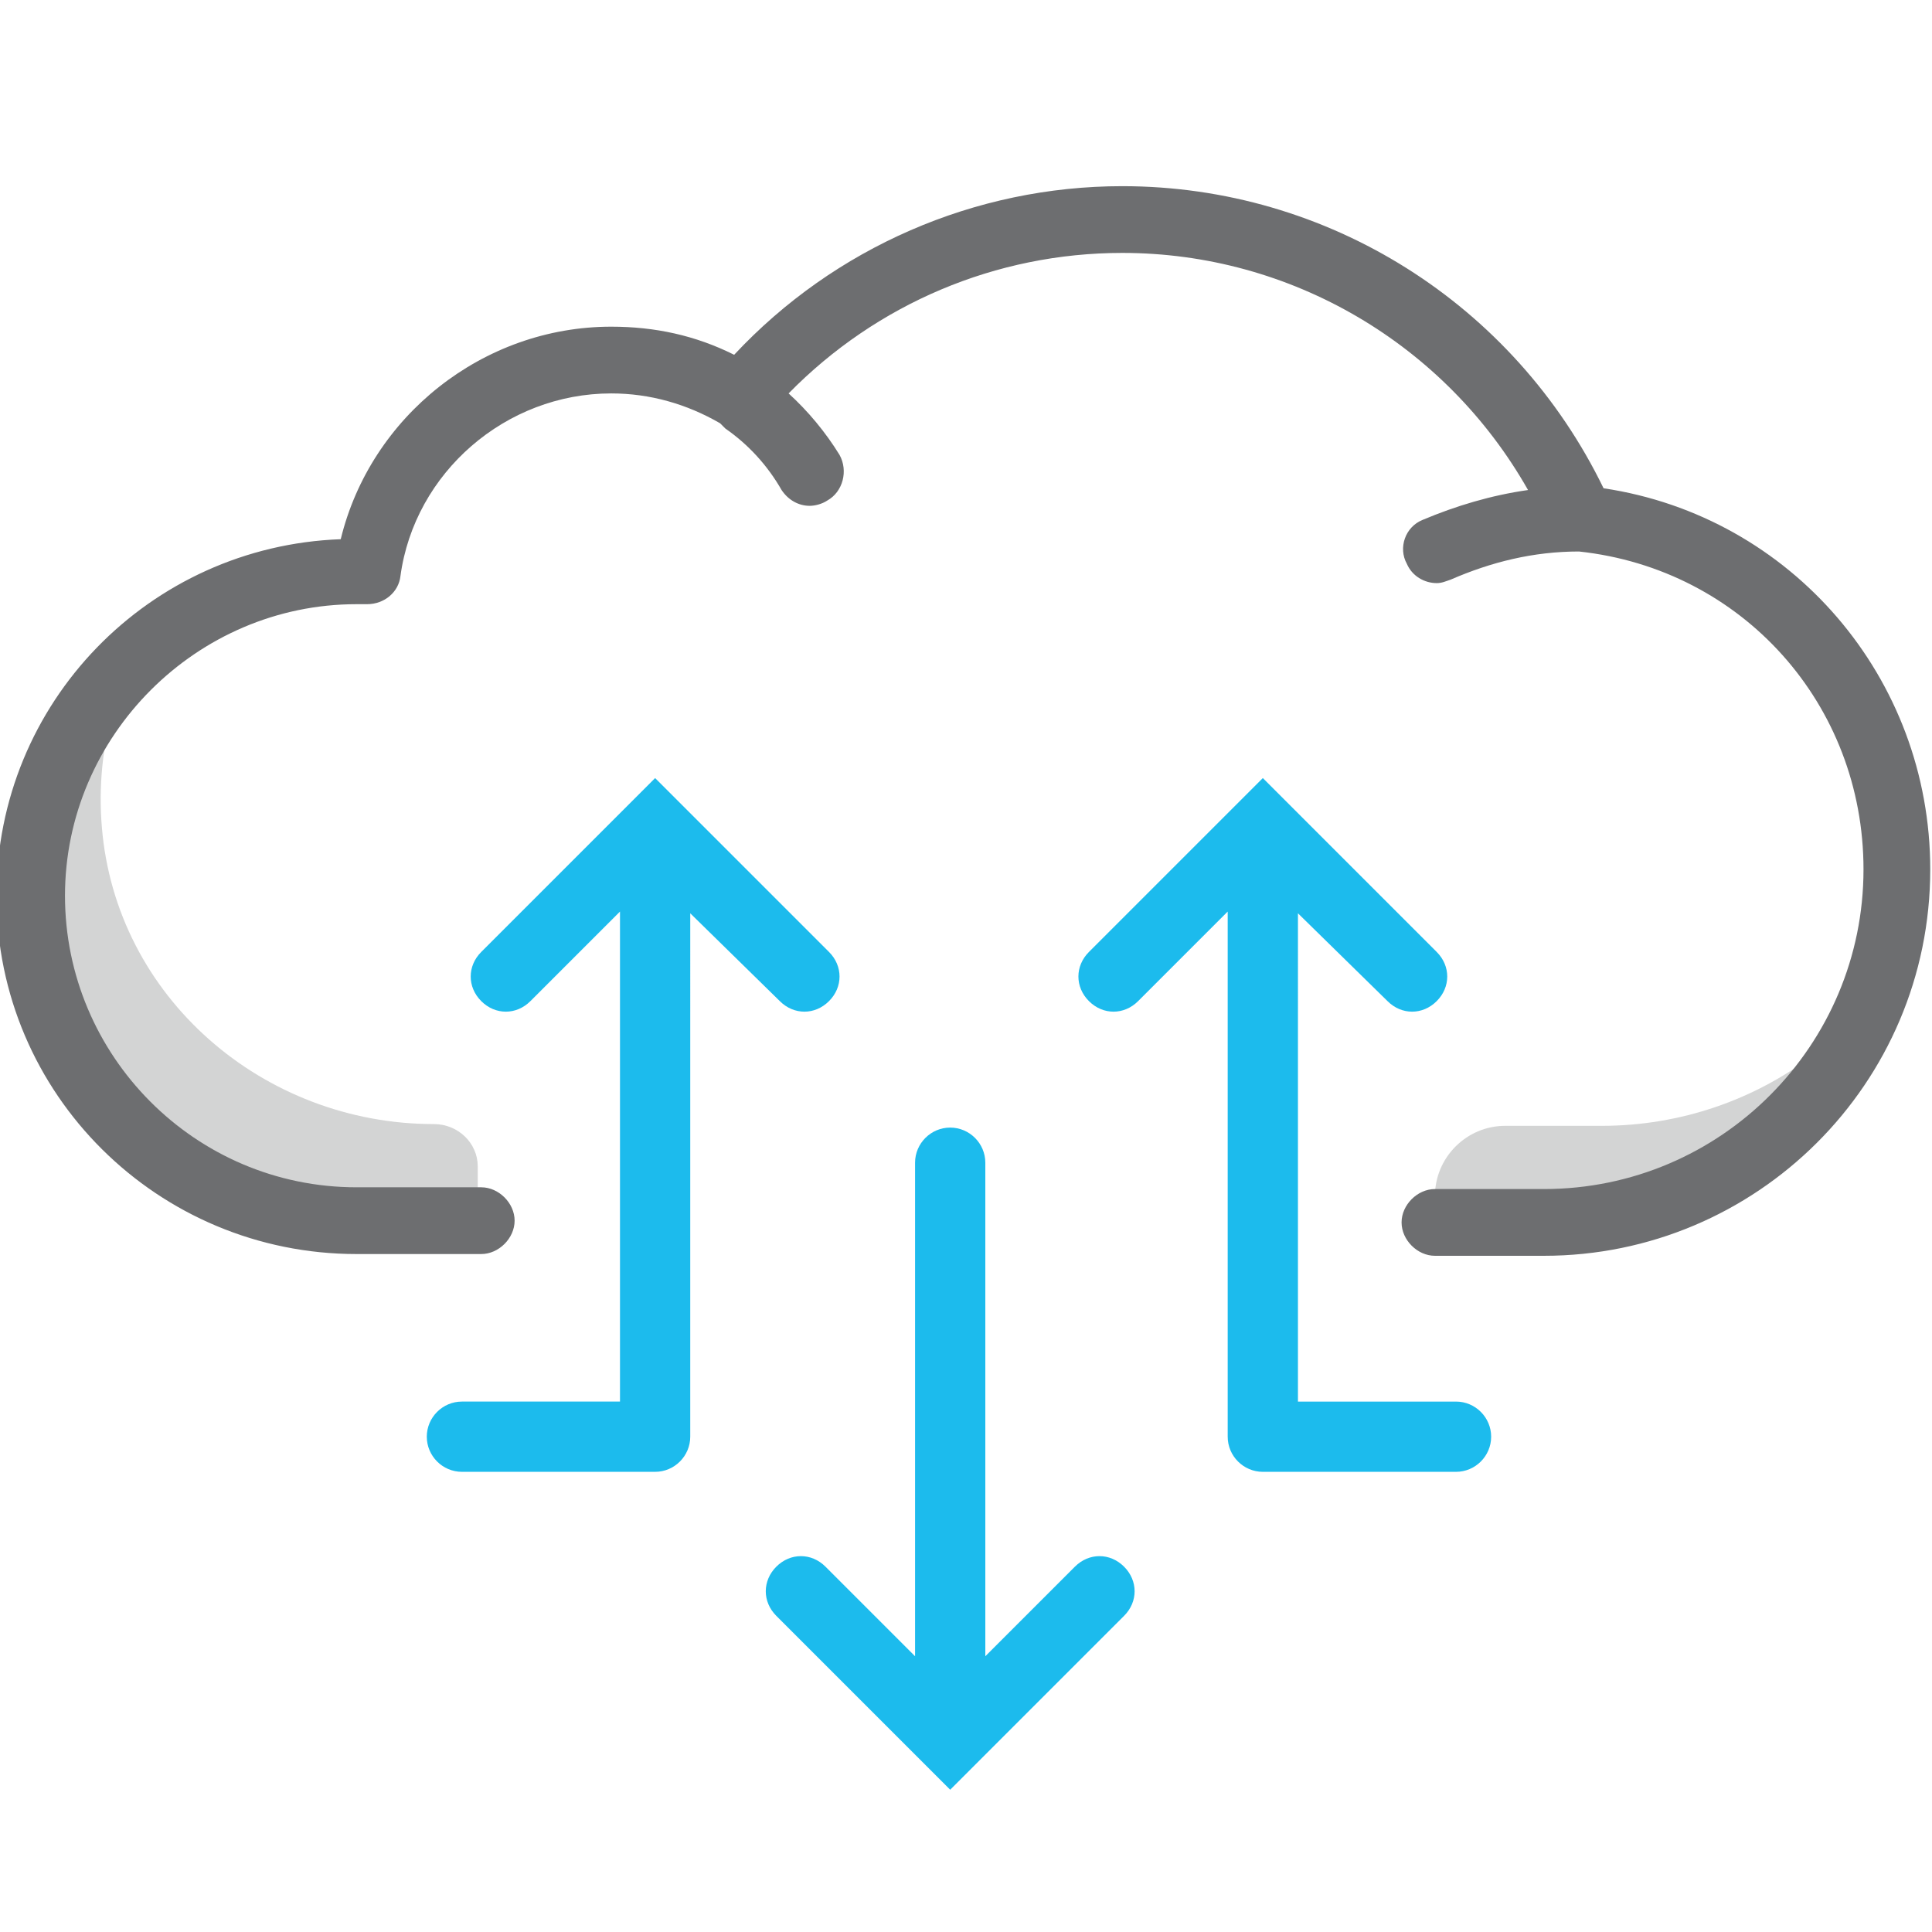
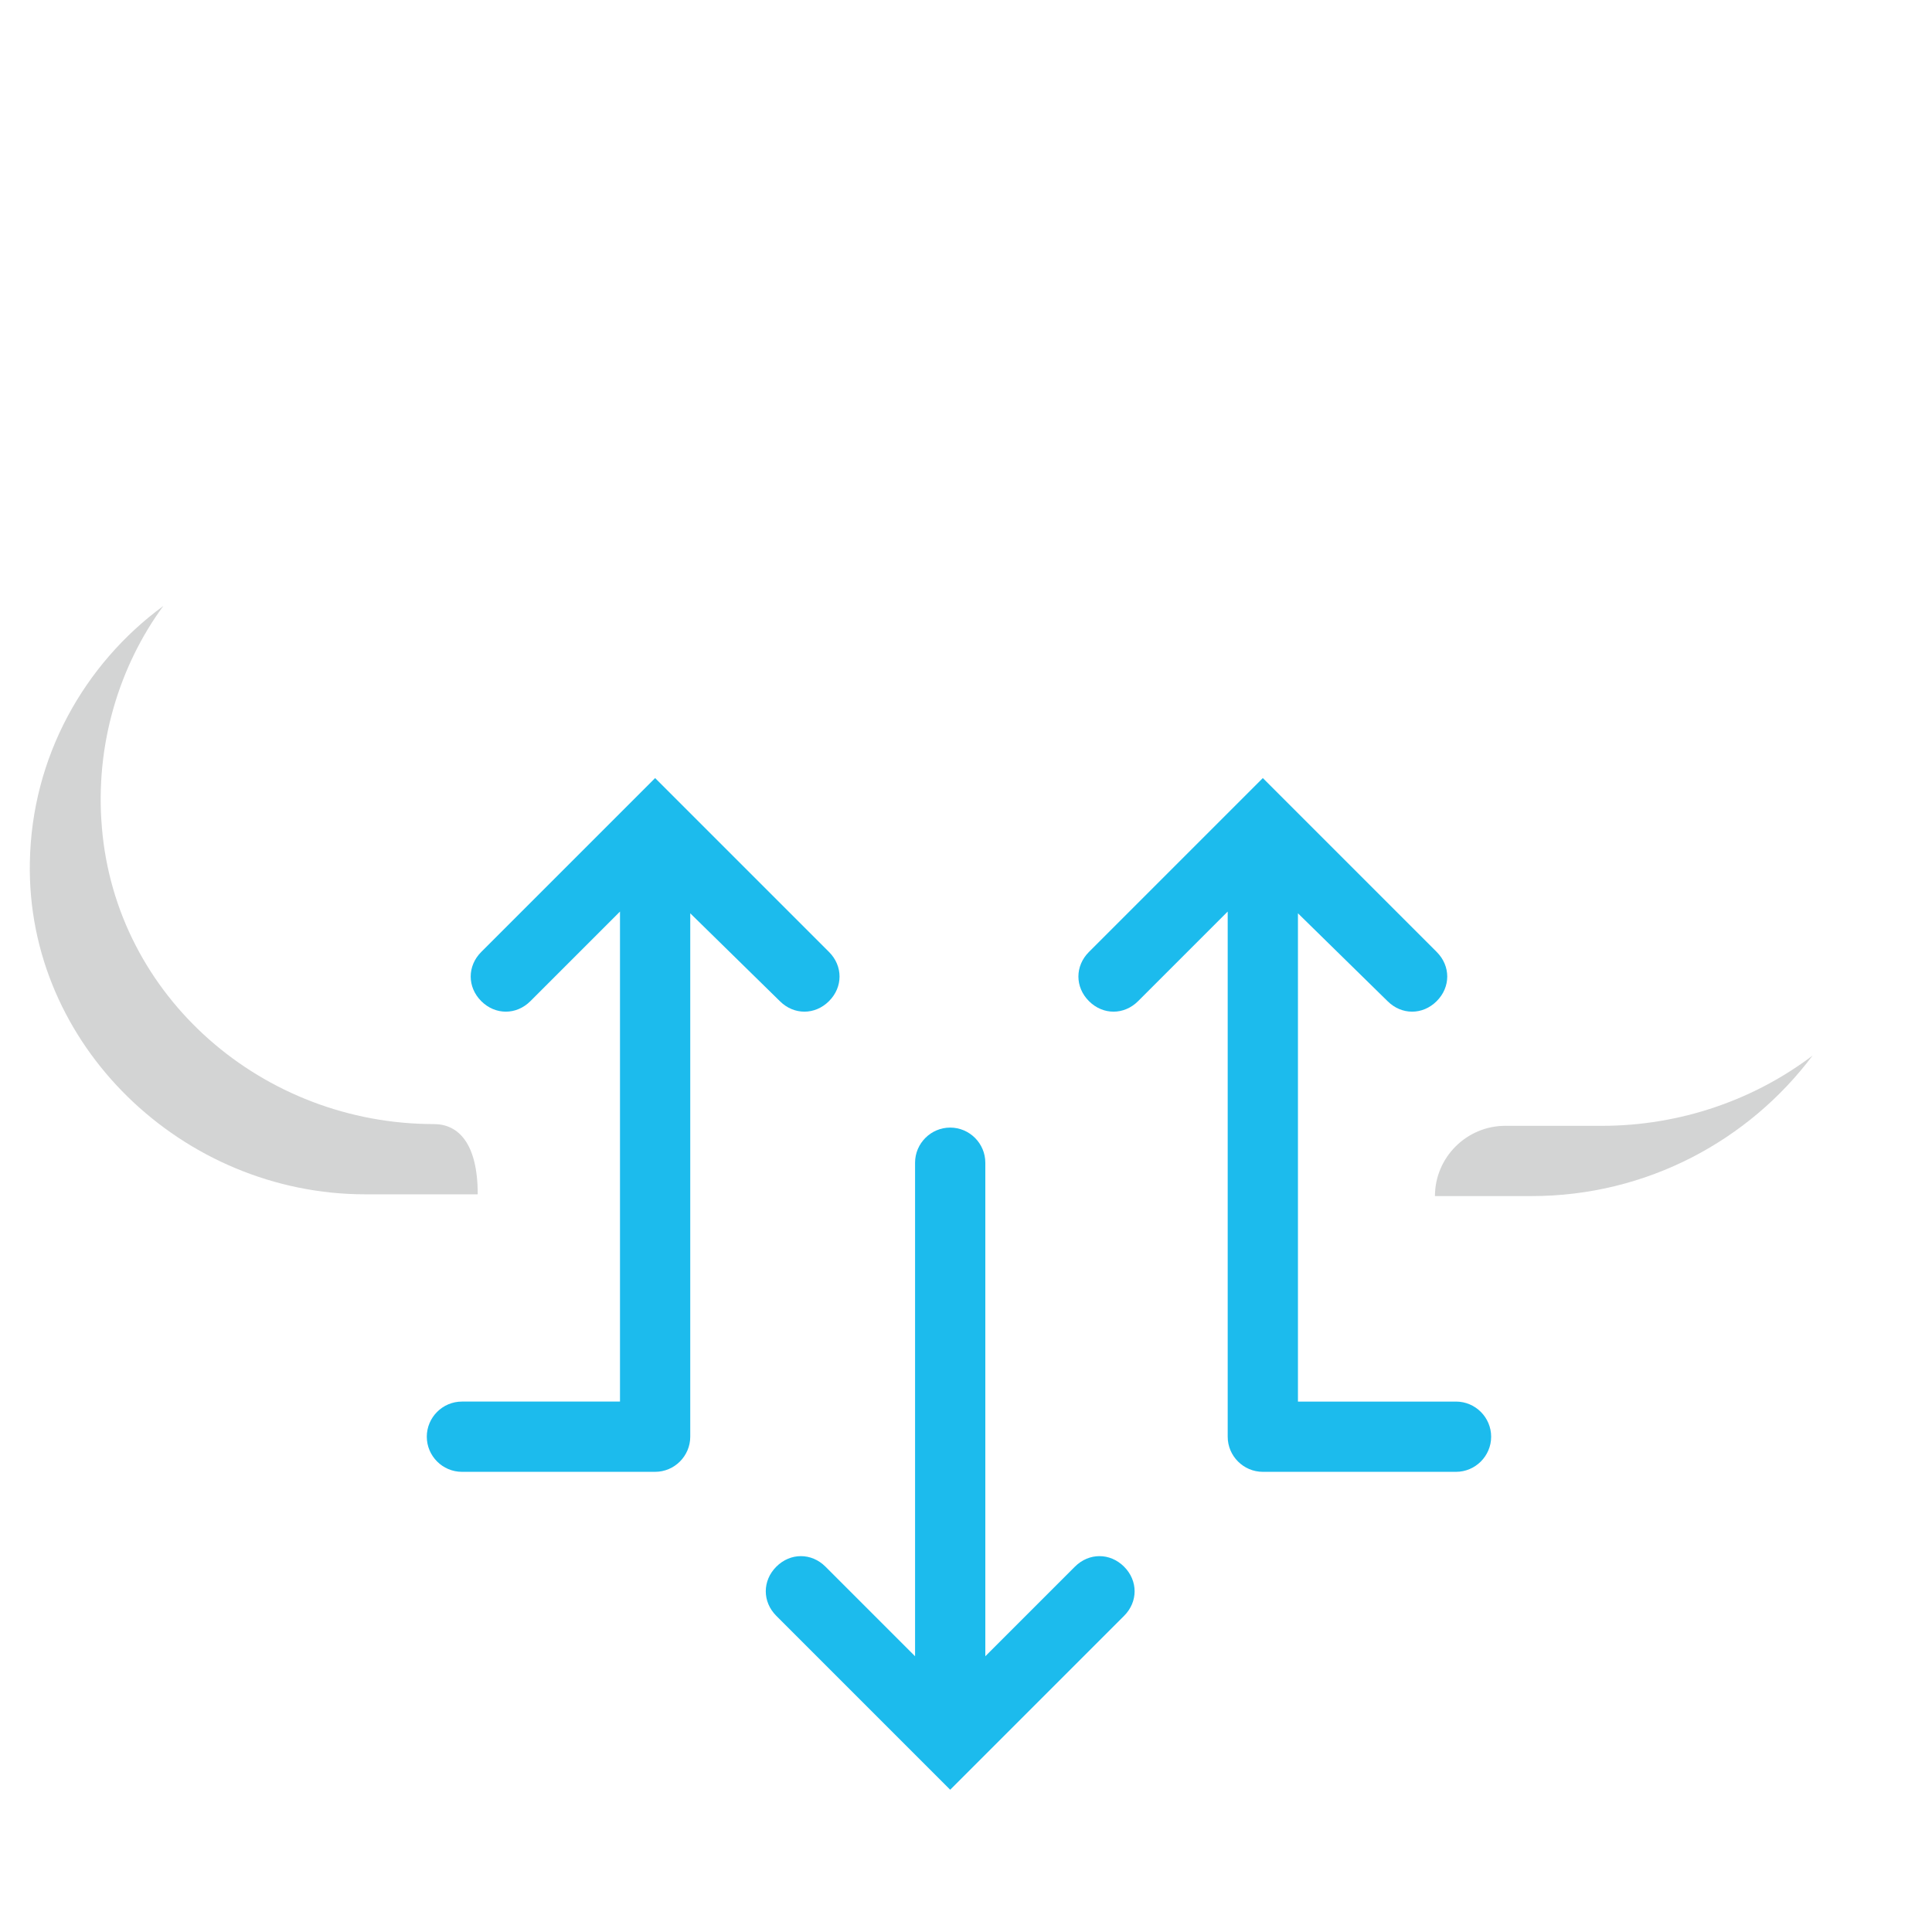
<svg xmlns="http://www.w3.org/2000/svg" version="1.1" id="Layer_1" x="0px" y="0px" width="110px" height="110px" viewBox="0 0 110 110" enable-background="new 0 0 110 110" xml:space="preserve">
-   <path opacity="0.3" fill="#6D6E70" d="M24.7,64L24.7,64c-9.7,0-18.1-7.2-18.9-16.9c-0.4-4.7,1-9.2,3.5-12.6  c-4.5,3.3-7.5,8.6-7.6,14.6C1.5,59.5,10.4,68,20.8,68h6.4v-1.6C27.2,65.1,26.1,64,24.7,64z" />
+   <path opacity="0.3" fill="#6D6E70" d="M24.7,64L24.7,64c-9.7,0-18.1-7.2-18.9-16.9c-0.4-4.7,1-9.2,3.5-12.6  c-4.5,3.3-7.5,8.6-7.6,14.6C1.5,59.5,10.4,68,20.8,68h6.4C27.2,65.1,26.1,64,24.7,64z" />
  <path opacity="0.3" fill="#6D6E70" d="M91.2,64.1h-5.5c-2.2,0-4,1.8-4,4l0,0c3.9,0,4.7,0,5.5,0c6.6,0,12.4-3.2,16-8  C99.9,62.6,95.7,64.1,91.2,64.1z" />
-   <path fill="#6D6E70" d="M91.3,27.8c-5.1-10.5-15.7-17.2-27.4-17.2c-8.4,0-16.4,3.5-22.1,9.6c-2.2-1.1-4.5-1.6-7-1.6  c-7.3,0-13.7,5.1-15.4,12.1C8.5,31.1-0.2,40-0.2,51c0,11.3,9.2,20.4,20.5,20.4h7.1c1,0,1.9-0.9,1.9-1.9s-0.9-1.9-1.9-1.9h-7.1  c-9.2,0-16.6-7.5-16.6-16.6s7.5-16.6,16.6-16.6c0.1,0,0.2,0,0.3,0c0.1,0,0.2,0,0.3,0c1,0,1.8-0.7,1.9-1.6c0.8-5.9,6-10.4,12-10.4  c2.2,0,4.3,0.6,6.2,1.7c0.1,0.1,0.2,0.2,0.3,0.3c1.3,0.9,2.4,2.1,3.2,3.5c0.4,0.6,1,0.9,1.6,0.9c0.3,0,0.7-0.1,1-0.3  c0.9-0.5,1.2-1.7,0.7-2.6c-0.8-1.3-1.8-2.5-2.9-3.5c5-5.1,11.8-8,19-8c9.6,0,18.4,5.2,23.1,13.5c-2.1,0.3-4.1,0.9-6,1.7  c-1,0.4-1.4,1.6-0.9,2.5c0.3,0.7,1,1.1,1.7,1.1c0.3,0,0.5-0.1,0.8-0.2c2.3-1,4.7-1.6,7.3-1.6c9.3,1,16.2,8.7,16.2,18.1  c0,10-8.1,18.2-18.2,18.2h-6.2c-1,0-1.9,0.9-1.9,1.9s0.9,1.9,1.9,1.9h6.2c12.1,0,22-9.8,22-22C109.9,38.6,102,29.4,91.3,27.8z" />
  <g>
    <path fill="#1CBBED" d="M61.2,89.2l-5.1,5.1V66.2c0-1.1-0.9-2-2-2s-2,0.9-2,2v28.1L47,89.2c-0.8-0.8-2-0.8-2.8,0s-0.8,2,0,2.8   l9.9,9.9L64,92c0.8-0.8,0.8-2,0-2.8S62,88.4,61.2,89.2z" />
    <path fill="#1CBBED" d="M82.9,79.8h-9V52L79,57c0.4,0.4,0.9,0.6,1.4,0.6s1-0.2,1.4-0.6c0.8-0.8,0.8-2,0-2.8l-9.9-9.9L62,54.2   c-0.8,0.8-0.8,2,0,2.8c0.8,0.8,2,0.8,2.8,0l5.1-5.1v29.9c0,1.1,0.9,2,2,2h11c1.1,0,2-0.9,2-2S84,79.8,82.9,79.8z" />
    <path fill="#1CBBED" d="M44.4,57c0.8,0.8,2,0.8,2.8,0c0.8-0.8,0.8-2,0-2.8l-9.9-9.9l-9.9,9.9c-0.8,0.8-0.8,2,0,2.8   c0.4,0.4,0.9,0.6,1.4,0.6s1-0.2,1.4-0.6l5.1-5.1v27.9h-9c-1.1,0-2,0.9-2,2s0.9,2,2,2h11c1.1,0,2-0.9,2-2V52L44.4,57z" />
  </g>
</svg>